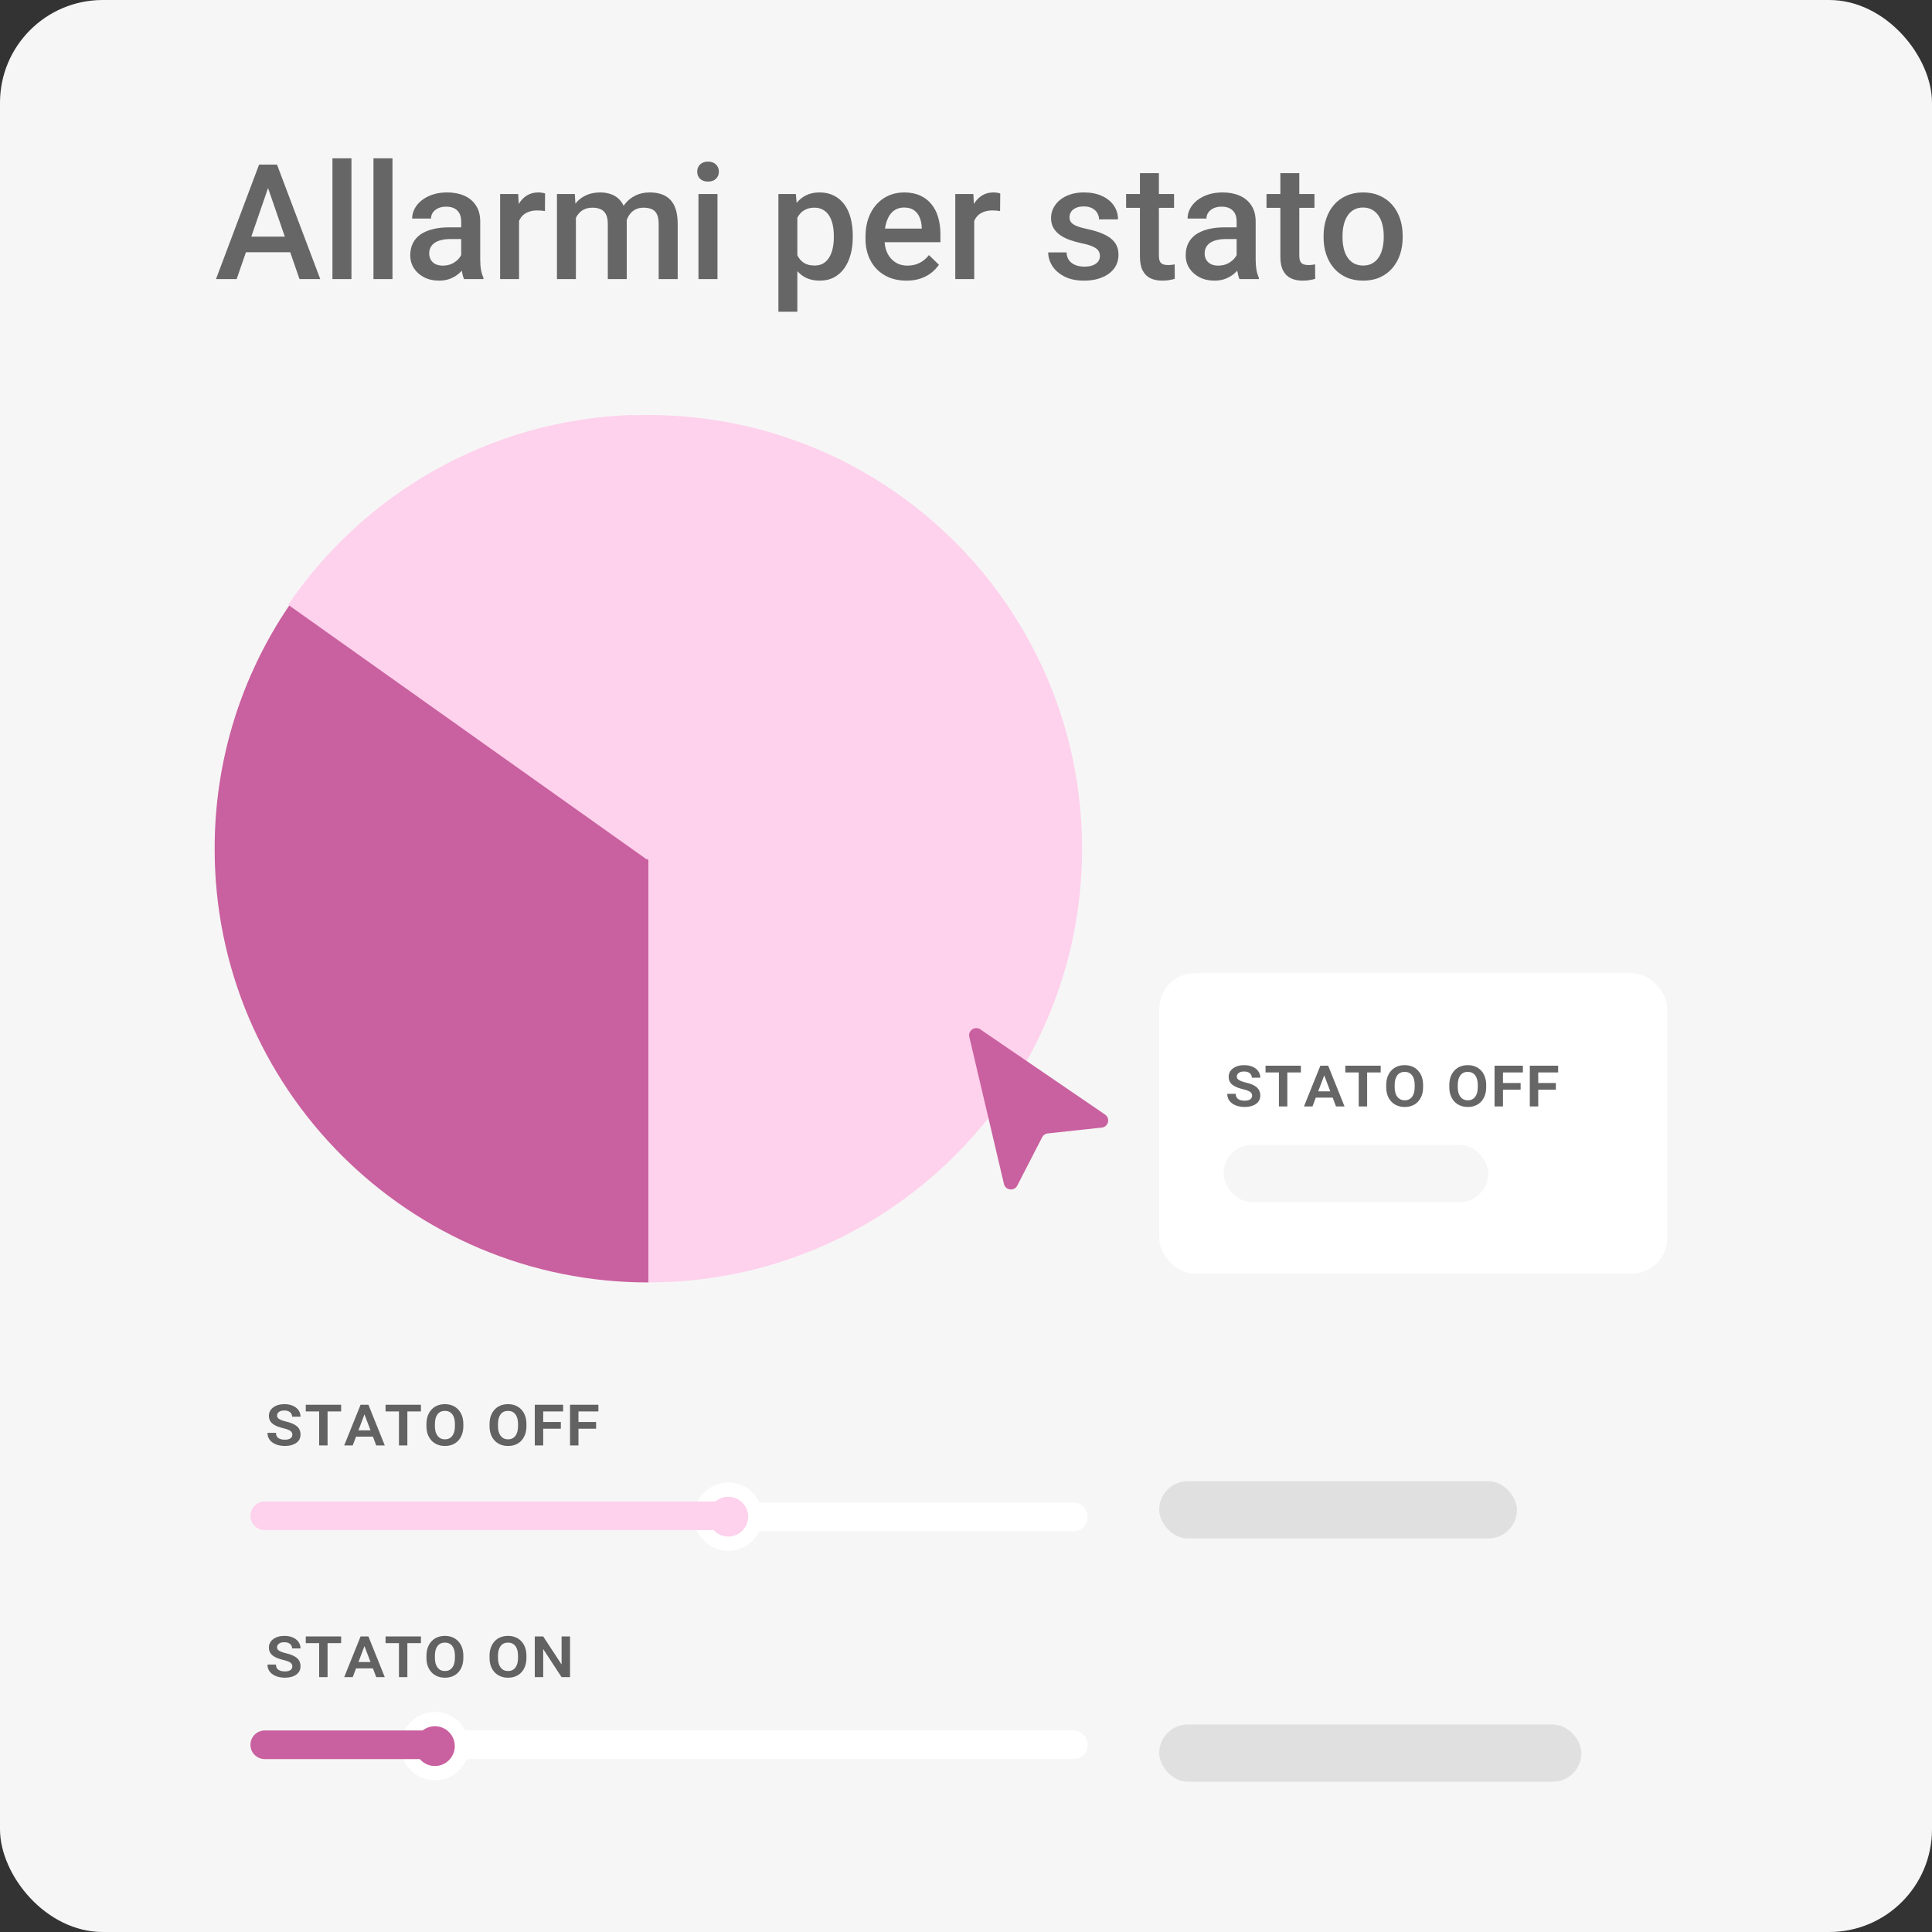
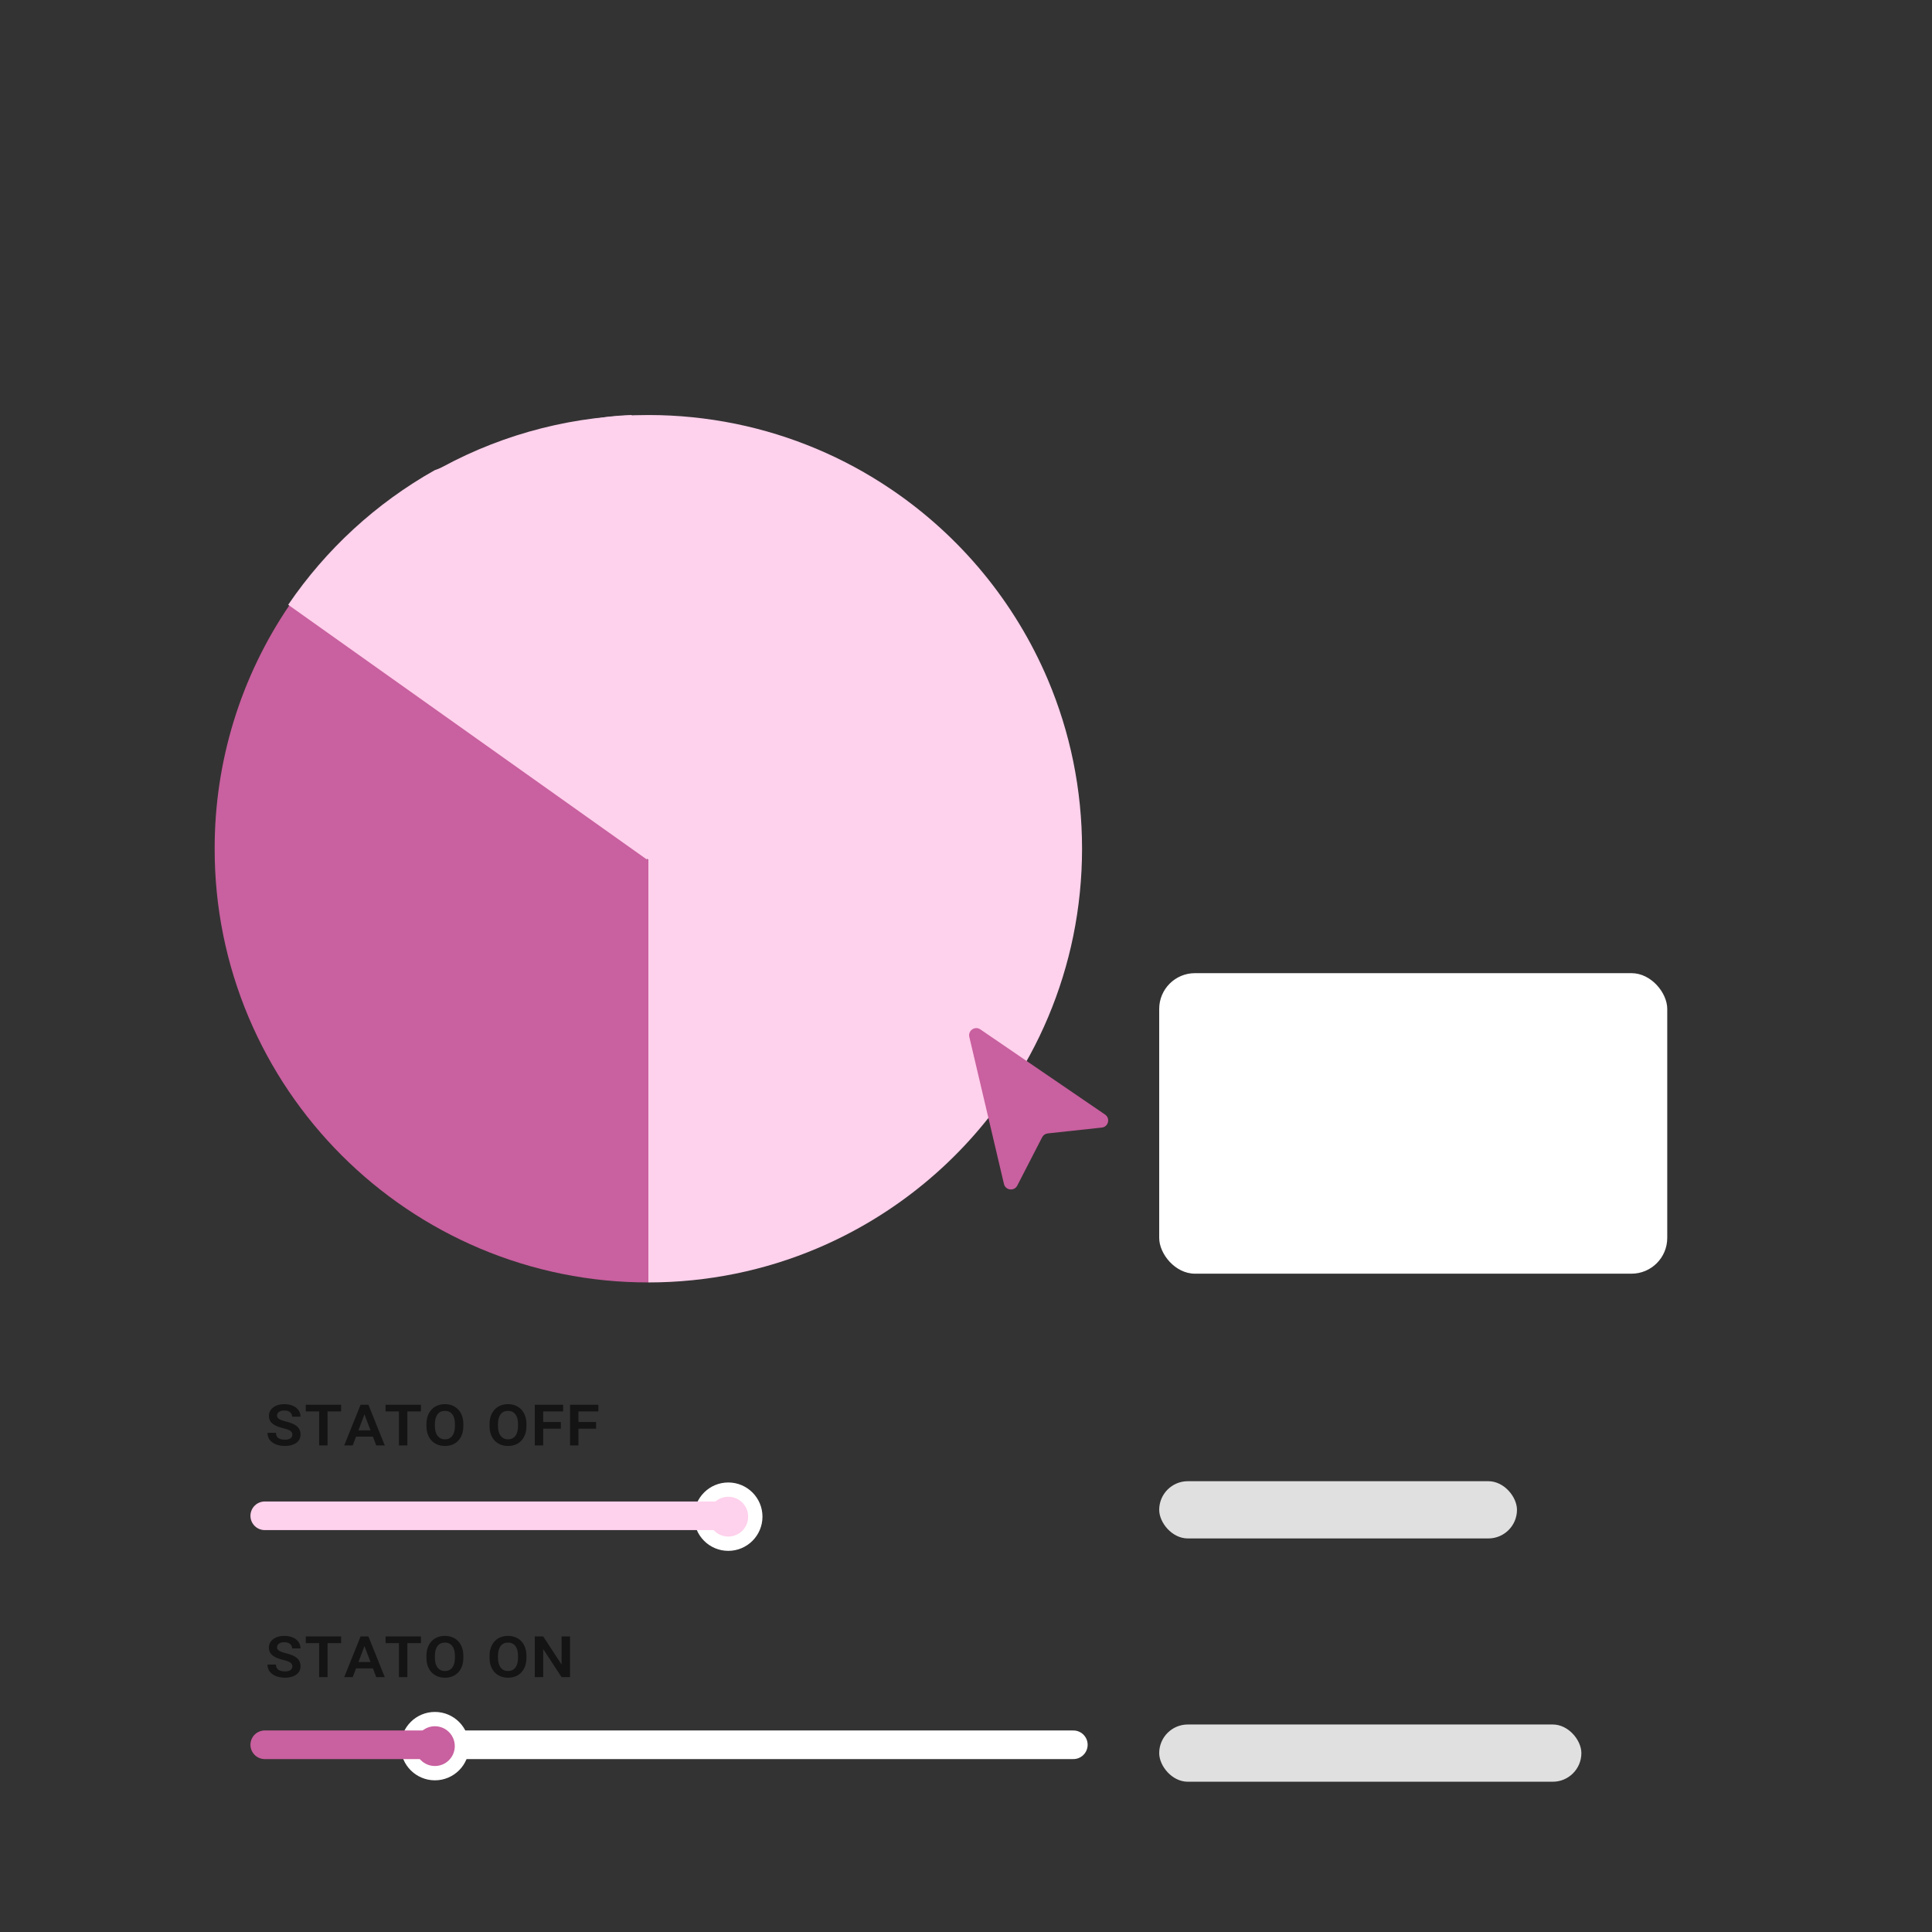
<svg xmlns="http://www.w3.org/2000/svg" width="270" height="270" viewBox="0 0 270 270" fill="none">
  <rect x="0" y="0" width="270" height="270" fill="#333333" stroke="none" />
-   <rect width="270" height="270" rx="14.36" fill="#F6F6F6" />
-   <path d="M37.855 25.135L33.076 39H30.187L36.207 23.004H38.053L37.855 25.135ZM41.854 39L37.064 25.135L36.855 23.004H38.712L44.755 39H41.854ZM41.623 33.067V35.254H32.922V33.067H41.623ZM49.116 22.125V39H46.458V22.125H49.116ZM54.851 22.125V39H52.192V22.125H54.851ZM64.453 36.616V30.947C64.453 30.522 64.376 30.156 64.222 29.848C64.069 29.541 63.834 29.303 63.519 29.134C63.212 28.966 62.824 28.882 62.355 28.882C61.923 28.882 61.549 28.955 61.234 29.101C60.919 29.248 60.674 29.446 60.498 29.695C60.322 29.944 60.234 30.226 60.234 30.541H57.598C57.598 30.072 57.711 29.618 57.938 29.178C58.165 28.739 58.495 28.347 58.927 28.003C59.359 27.658 59.876 27.387 60.476 27.19C61.077 26.992 61.751 26.893 62.498 26.893C63.391 26.893 64.182 27.043 64.871 27.343C65.566 27.644 66.112 28.098 66.508 28.706C66.91 29.306 67.112 30.061 67.112 30.969V36.253C67.112 36.795 67.148 37.282 67.222 37.715C67.302 38.139 67.416 38.509 67.562 38.824V39H64.849C64.724 38.714 64.625 38.352 64.552 37.912C64.486 37.466 64.453 37.033 64.453 36.616ZM64.838 31.771L64.86 33.408H62.959C62.468 33.408 62.036 33.456 61.663 33.551C61.289 33.639 60.978 33.77 60.729 33.946C60.48 34.122 60.293 34.334 60.169 34.584C60.044 34.833 59.982 35.114 59.982 35.429C59.982 35.744 60.055 36.034 60.201 36.297C60.348 36.554 60.56 36.755 60.839 36.902C61.124 37.048 61.468 37.121 61.871 37.121C62.413 37.121 62.886 37.011 63.289 36.792C63.699 36.565 64.021 36.29 64.255 35.968C64.49 35.638 64.614 35.327 64.629 35.034L65.486 36.209C65.398 36.51 65.248 36.832 65.035 37.176C64.823 37.52 64.545 37.85 64.2 38.165C63.864 38.473 63.457 38.725 62.981 38.923C62.512 39.121 61.97 39.22 61.355 39.22C60.579 39.22 59.886 39.066 59.279 38.758C58.671 38.443 58.195 38.022 57.85 37.495C57.506 36.96 57.334 36.356 57.334 35.682C57.334 35.052 57.451 34.496 57.685 34.012C57.927 33.522 58.279 33.111 58.74 32.782C59.209 32.452 59.78 32.203 60.454 32.035C61.128 31.859 61.897 31.771 62.761 31.771H64.838ZM72.539 29.376V39H69.891V27.113H72.418L72.539 29.376ZM76.175 27.036L76.154 29.497C75.992 29.468 75.817 29.446 75.626 29.431C75.443 29.416 75.26 29.409 75.077 29.409C74.623 29.409 74.224 29.475 73.879 29.607C73.535 29.731 73.246 29.914 73.011 30.156C72.784 30.39 72.609 30.676 72.484 31.013C72.36 31.35 72.286 31.727 72.264 32.145L71.66 32.188C71.66 31.441 71.733 30.749 71.88 30.112C72.026 29.475 72.246 28.915 72.539 28.431C72.839 27.948 73.213 27.571 73.66 27.3C74.114 27.029 74.638 26.893 75.231 26.893C75.392 26.893 75.564 26.908 75.747 26.937C75.938 26.966 76.08 26.999 76.175 27.036ZM80.482 29.53V39H77.835V27.113H80.328L80.482 29.53ZM80.054 32.617L79.153 32.606C79.153 31.786 79.255 31.028 79.46 30.332C79.665 29.636 79.966 29.032 80.361 28.519C80.757 27.999 81.248 27.6 81.834 27.322C82.427 27.036 83.112 26.893 83.888 26.893C84.43 26.893 84.924 26.974 85.371 27.135C85.825 27.289 86.217 27.534 86.547 27.871C86.883 28.208 87.14 28.64 87.316 29.167C87.499 29.695 87.59 30.332 87.59 31.079V39H84.943V31.31C84.943 30.731 84.855 30.277 84.679 29.947C84.51 29.618 84.265 29.383 83.943 29.244C83.628 29.098 83.251 29.024 82.811 29.024C82.313 29.024 81.888 29.12 81.537 29.31C81.193 29.5 80.911 29.761 80.691 30.09C80.471 30.42 80.31 30.8 80.207 31.233C80.105 31.665 80.054 32.126 80.054 32.617ZM87.425 31.914L86.184 32.188C86.184 31.471 86.283 30.793 86.481 30.156C86.686 29.512 86.982 28.948 87.371 28.464C87.766 27.973 88.253 27.589 88.832 27.311C89.41 27.032 90.073 26.893 90.82 26.893C91.428 26.893 91.97 26.977 92.446 27.146C92.93 27.307 93.34 27.563 93.677 27.915C94.014 28.266 94.27 28.724 94.446 29.288C94.622 29.845 94.71 30.519 94.71 31.31V39H92.051V31.299C92.051 30.698 91.963 30.233 91.787 29.903C91.619 29.574 91.377 29.347 91.062 29.222C90.747 29.09 90.37 29.024 89.93 29.024C89.52 29.024 89.158 29.101 88.843 29.255C88.535 29.402 88.275 29.61 88.063 29.881C87.85 30.145 87.689 30.449 87.579 30.793C87.477 31.137 87.425 31.511 87.425 31.914ZM100.269 27.113V39H97.61V27.113H100.269ZM97.434 23.993C97.434 23.59 97.566 23.257 97.83 22.993C98.101 22.722 98.474 22.586 98.95 22.586C99.419 22.586 99.789 22.722 100.06 22.993C100.331 23.257 100.466 23.59 100.466 23.993C100.466 24.388 100.331 24.718 100.06 24.981C99.789 25.245 99.419 25.377 98.95 25.377C98.474 25.377 98.101 25.245 97.83 24.981C97.566 24.718 97.434 24.388 97.434 23.993ZM111.431 29.398V43.57H108.783V27.113H111.222L111.431 29.398ZM119.176 32.947V33.177C119.176 34.041 119.073 34.843 118.868 35.583C118.671 36.316 118.374 36.956 117.979 37.506C117.59 38.048 117.111 38.469 116.539 38.769C115.968 39.07 115.309 39.22 114.562 39.22C113.822 39.22 113.174 39.084 112.617 38.813C112.068 38.535 111.603 38.143 111.222 37.638C110.841 37.132 110.533 36.539 110.299 35.858C110.072 35.169 109.911 34.415 109.816 33.595V32.705C109.911 31.833 110.072 31.042 110.299 30.332C110.533 29.621 110.841 29.01 111.222 28.497C111.603 27.984 112.068 27.589 112.617 27.311C113.167 27.032 113.807 26.893 114.54 26.893C115.287 26.893 115.95 27.04 116.528 27.332C117.107 27.618 117.594 28.028 117.99 28.563C118.385 29.09 118.682 29.727 118.879 30.475C119.077 31.214 119.176 32.038 119.176 32.947ZM116.528 33.177V32.947C116.528 32.397 116.477 31.888 116.375 31.419C116.272 30.943 116.111 30.526 115.891 30.167C115.671 29.808 115.389 29.53 115.045 29.332C114.708 29.127 114.302 29.024 113.826 29.024C113.357 29.024 112.954 29.105 112.617 29.266C112.28 29.42 111.998 29.636 111.771 29.914C111.544 30.193 111.368 30.519 111.244 30.892C111.119 31.258 111.031 31.657 110.98 32.09V34.221C111.068 34.748 111.218 35.232 111.431 35.671C111.643 36.111 111.943 36.462 112.332 36.726C112.727 36.982 113.232 37.11 113.848 37.11C114.324 37.11 114.73 37.008 115.067 36.803C115.404 36.598 115.679 36.316 115.891 35.957C116.111 35.591 116.272 35.169 116.375 34.693C116.477 34.217 116.528 33.712 116.528 33.177ZM126.669 39.22C125.79 39.22 124.995 39.077 124.285 38.791C123.582 38.498 122.981 38.092 122.483 37.572C121.992 37.052 121.615 36.44 121.351 35.737C121.088 35.034 120.956 34.276 120.956 33.463V33.023C120.956 32.093 121.091 31.251 121.362 30.497C121.633 29.742 122.01 29.098 122.494 28.563C122.977 28.021 123.549 27.607 124.208 27.322C124.867 27.036 125.581 26.893 126.35 26.893C127.2 26.893 127.943 27.036 128.58 27.322C129.218 27.607 129.745 28.01 130.162 28.53C130.587 29.043 130.902 29.654 131.107 30.365C131.32 31.075 131.426 31.859 131.426 32.716V33.847H122.241V31.947H128.811V31.738C128.796 31.262 128.701 30.815 128.525 30.398C128.357 29.98 128.097 29.643 127.745 29.387C127.394 29.131 126.925 29.002 126.339 29.002C125.9 29.002 125.508 29.098 125.164 29.288C124.827 29.471 124.545 29.738 124.318 30.09C124.091 30.442 123.915 30.866 123.79 31.364C123.673 31.855 123.615 32.408 123.615 33.023V33.463C123.615 33.983 123.684 34.466 123.823 34.913C123.97 35.352 124.182 35.737 124.46 36.067C124.739 36.396 125.076 36.656 125.471 36.847C125.867 37.03 126.317 37.121 126.823 37.121C127.46 37.121 128.027 36.993 128.525 36.737C129.023 36.48 129.456 36.118 129.822 35.649L131.217 37.001C130.961 37.374 130.627 37.733 130.217 38.077C129.807 38.414 129.305 38.689 128.712 38.901C128.126 39.114 127.445 39.22 126.669 39.22ZM136.15 29.376V39H133.502V27.113H136.029L136.15 29.376ZM139.786 27.036L139.764 29.497C139.603 29.468 139.427 29.446 139.237 29.431C139.054 29.416 138.871 29.409 138.688 29.409C138.234 29.409 137.834 29.475 137.49 29.607C137.146 29.731 136.857 29.914 136.622 30.156C136.395 30.39 136.219 30.676 136.095 31.013C135.97 31.35 135.897 31.727 135.875 32.145L135.271 32.188C135.271 31.441 135.344 30.749 135.491 30.112C135.637 29.475 135.857 28.915 136.15 28.431C136.45 27.948 136.824 27.571 137.271 27.3C137.725 27.029 138.248 26.893 138.842 26.893C139.003 26.893 139.175 26.908 139.358 26.937C139.548 26.966 139.691 26.999 139.786 27.036ZM153.717 35.781C153.717 35.517 153.651 35.279 153.519 35.067C153.387 34.847 153.135 34.649 152.761 34.474C152.395 34.298 151.853 34.137 151.135 33.99C150.505 33.851 149.927 33.686 149.399 33.496C148.879 33.298 148.433 33.06 148.059 32.782C147.686 32.503 147.396 32.174 147.191 31.793C146.986 31.412 146.884 30.973 146.884 30.475C146.884 29.991 146.99 29.533 147.202 29.101C147.415 28.669 147.719 28.288 148.114 27.959C148.51 27.629 148.989 27.369 149.553 27.179C150.125 26.988 150.762 26.893 151.465 26.893C152.461 26.893 153.314 27.061 154.025 27.398C154.742 27.728 155.292 28.178 155.673 28.75C156.053 29.314 156.244 29.951 156.244 30.661H153.596C153.596 30.346 153.516 30.053 153.354 29.782C153.201 29.504 152.966 29.281 152.651 29.112C152.336 28.936 151.941 28.849 151.465 28.849C151.011 28.849 150.634 28.922 150.333 29.068C150.04 29.207 149.821 29.391 149.674 29.618C149.535 29.845 149.465 30.094 149.465 30.365C149.465 30.562 149.502 30.742 149.575 30.903C149.656 31.057 149.788 31.2 149.971 31.331C150.154 31.456 150.403 31.573 150.718 31.683C151.04 31.793 151.443 31.899 151.926 32.002C152.834 32.192 153.615 32.438 154.266 32.738C154.926 33.031 155.431 33.412 155.782 33.88C156.134 34.342 156.31 34.928 156.31 35.638C156.31 36.166 156.196 36.649 155.969 37.088C155.75 37.52 155.427 37.898 155.002 38.22C154.578 38.535 154.069 38.78 153.475 38.956C152.889 39.132 152.23 39.22 151.498 39.22C150.421 39.22 149.509 39.029 148.762 38.648C148.015 38.26 147.448 37.766 147.059 37.165C146.678 36.557 146.488 35.928 146.488 35.276H149.048C149.077 35.766 149.213 36.158 149.454 36.451C149.703 36.737 150.011 36.946 150.377 37.077C150.751 37.202 151.135 37.264 151.531 37.264C152.007 37.264 152.406 37.202 152.728 37.077C153.051 36.946 153.296 36.77 153.464 36.55C153.633 36.323 153.717 36.067 153.717 35.781ZM164.077 27.113V29.046H157.375V27.113H164.077ZM159.309 24.201H161.957V35.715C161.957 36.081 162.008 36.363 162.111 36.561C162.22 36.752 162.371 36.88 162.561 36.946C162.751 37.011 162.975 37.044 163.231 37.044C163.414 37.044 163.59 37.033 163.759 37.011C163.927 36.989 164.062 36.968 164.165 36.946L164.176 38.967C163.956 39.033 163.7 39.092 163.407 39.143C163.121 39.194 162.792 39.22 162.418 39.22C161.81 39.22 161.272 39.114 160.803 38.901C160.334 38.681 159.968 38.326 159.705 37.835C159.441 37.345 159.309 36.693 159.309 35.88V24.201ZM172.822 36.616V30.947C172.822 30.522 172.745 30.156 172.592 29.848C172.438 29.541 172.203 29.303 171.888 29.134C171.581 28.966 171.193 28.882 170.724 28.882C170.292 28.882 169.918 28.955 169.603 29.101C169.288 29.248 169.043 29.446 168.867 29.695C168.691 29.944 168.604 30.226 168.604 30.541H165.967C165.967 30.072 166.08 29.618 166.307 29.178C166.534 28.739 166.864 28.347 167.296 28.003C167.728 27.658 168.245 27.387 168.845 27.19C169.446 26.992 170.12 26.893 170.867 26.893C171.76 26.893 172.551 27.043 173.24 27.343C173.936 27.644 174.481 28.098 174.877 28.706C175.28 29.306 175.481 30.061 175.481 30.969V36.253C175.481 36.795 175.518 37.282 175.591 37.715C175.671 38.139 175.785 38.509 175.931 38.824V39H173.218C173.093 38.714 172.994 38.352 172.921 37.912C172.855 37.466 172.822 37.033 172.822 36.616ZM173.207 31.771L173.229 33.408H171.328C170.837 33.408 170.405 33.456 170.032 33.551C169.658 33.639 169.347 33.77 169.098 33.946C168.849 34.122 168.662 34.334 168.538 34.584C168.413 34.833 168.351 35.114 168.351 35.429C168.351 35.744 168.424 36.034 168.571 36.297C168.717 36.554 168.929 36.755 169.208 36.902C169.493 37.048 169.838 37.121 170.24 37.121C170.782 37.121 171.255 37.011 171.658 36.792C172.068 36.565 172.39 36.29 172.625 35.968C172.859 35.638 172.983 35.327 172.998 35.034L173.855 36.209C173.767 36.51 173.617 36.832 173.405 37.176C173.192 37.52 172.914 37.85 172.57 38.165C172.233 38.473 171.826 38.725 171.35 38.923C170.881 39.121 170.339 39.22 169.724 39.22C168.948 39.22 168.256 39.066 167.648 38.758C167.04 38.443 166.564 38.022 166.219 37.495C165.875 36.96 165.703 36.356 165.703 35.682C165.703 35.052 165.82 34.496 166.055 34.012C166.296 33.522 166.648 33.111 167.109 32.782C167.578 32.452 168.149 32.203 168.823 32.035C169.497 31.859 170.266 31.771 171.13 31.771H173.207ZM183.699 27.113V29.046H176.997V27.113H183.699ZM178.931 24.201H181.578V35.715C181.578 36.081 181.63 36.363 181.732 36.561C181.842 36.752 181.992 36.88 182.183 36.946C182.373 37.011 182.596 37.044 182.853 37.044C183.036 37.044 183.212 37.033 183.38 37.011C183.549 36.989 183.684 36.968 183.787 36.946L183.798 38.967C183.578 39.033 183.322 39.092 183.029 39.143C182.743 39.194 182.413 39.22 182.04 39.22C181.432 39.22 180.894 39.114 180.425 38.901C179.956 38.681 179.59 38.326 179.326 37.835C179.062 37.345 178.931 36.693 178.931 35.88V24.201ZM184.973 33.188V32.935C184.973 32.079 185.098 31.284 185.347 30.552C185.596 29.812 185.955 29.171 186.423 28.629C186.899 28.08 187.478 27.655 188.159 27.355C188.848 27.047 189.624 26.893 190.488 26.893C191.36 26.893 192.136 27.047 192.817 27.355C193.506 27.655 194.088 28.08 194.564 28.629C195.04 29.171 195.403 29.812 195.652 30.552C195.901 31.284 196.025 32.079 196.025 32.935V33.188C196.025 34.045 195.901 34.84 195.652 35.572C195.403 36.305 195.04 36.946 194.564 37.495C194.088 38.037 193.51 38.462 192.828 38.769C192.147 39.07 191.375 39.22 190.51 39.22C189.639 39.22 188.859 39.07 188.17 38.769C187.489 38.462 186.91 38.037 186.434 37.495C185.958 36.946 185.596 36.305 185.347 35.572C185.098 34.84 184.973 34.045 184.973 33.188ZM187.621 32.935V33.188C187.621 33.723 187.676 34.228 187.786 34.704C187.896 35.18 188.068 35.598 188.302 35.957C188.536 36.316 188.837 36.598 189.203 36.803C189.569 37.008 190.005 37.11 190.51 37.11C191.001 37.11 191.426 37.008 191.785 36.803C192.151 36.598 192.451 36.316 192.686 35.957C192.92 35.598 193.092 35.18 193.202 34.704C193.319 34.228 193.378 33.723 193.378 33.188V32.935C193.378 32.408 193.319 31.91 193.202 31.441C193.092 30.965 192.916 30.544 192.675 30.178C192.44 29.812 192.14 29.526 191.774 29.321C191.415 29.109 190.986 29.002 190.488 29.002C189.99 29.002 189.558 29.109 189.192 29.321C188.833 29.526 188.536 29.812 188.302 30.178C188.068 30.544 187.896 30.965 187.786 31.441C187.676 31.91 187.621 32.408 187.621 32.935Z" fill="#666666" />
  <path d="M90.608 58C94.711 57.999 98.804 58.412 102.824 59.232C110.576 60.819 117.941 63.919 124.496 68.352C134.241 74.93 141.869 84.193 146.455 95.019C148.005 98.685 149.188 102.496 149.987 106.396C151.629 114.456 151.629 122.765 149.987 130.826C148.399 138.579 145.3 145.944 140.866 152.5C134.288 162.244 125.025 169.872 114.2 174.459C110.534 176.009 106.723 177.192 102.823 177.991C98.803 178.811 94.711 179.224 90.608 179.223V120.167L40.464 84.555C45.937 76.513 53.256 69.9 61.808 65.268C70.653 60.484 80.552 57.986 90.608 58.001L90.608 58Z" fill="#FED1EC" />
  <path d="M40.468 84.552L90.611 120.165L90.611 179.221C82.507 179.236 74.484 177.616 67.021 174.457C63.416 172.931 59.967 171.059 56.723 168.868C53.504 166.692 50.501 164.214 47.753 161.468C45.006 158.72 42.528 155.717 40.352 152.498C38.161 149.254 36.289 145.806 34.763 142.202C31.605 134.739 29.984 126.714 30 118.61C29.979 106.462 33.627 94.591 40.467 84.552H40.468Z" fill="#C9609F" />
-   <path d="M88.283 58.001L90.418 120.131L40.275 84.517C42.905 80.653 45.971 77.105 49.412 73.941C52.86 70.772 56.662 68.011 60.743 65.714C64.879 63.387 69.276 61.556 73.841 60.259C78.547 58.927 83.396 58.169 88.283 58.001Z" fill="#FED1EC" />
-   <path d="M102 212L150 212" stroke="white" stroke-width="4" stroke-linecap="round" />
+   <path d="M88.283 58.001L90.418 120.131L40.275 84.517C42.905 80.653 45.971 77.105 49.412 73.941C52.86 70.772 56.662 68.011 60.743 65.714C78.547 58.927 83.396 58.169 88.283 58.001Z" fill="#FED1EC" />
  <path d="M101.779 209.692C103.029 209.693 104.041 210.706 104.041 211.956C104.041 213.206 103.029 214.219 101.779 214.219C100.529 214.219 99.515 213.206 99.515 211.956C99.515 210.706 100.529 209.692 101.779 209.692Z" fill="#FED1EC" stroke="white" stroke-width="2" />
  <path d="M101.778 215.735C103.865 215.735 105.557 214.043 105.557 211.956C105.557 209.869 103.865 208.178 101.778 208.178C99.692 208.178 98 209.869 98 211.956C98 214.043 99.692 215.735 101.778 215.735Z" fill="#FED1EC" stroke="white" stroke-width="2" />
  <path d="M37 211.835H100H37Z" fill="#FED1EC" />
  <path d="M37 211.835H100" stroke="#FED1EC" stroke-width="4" stroke-linecap="round" />
  <path d="M40.857 232.895C40.857 232.787 40.837 232.691 40.798 232.606C40.762 232.522 40.699 232.445 40.608 232.377C40.52 232.305 40.398 232.239 40.242 232.177C40.089 232.115 39.895 232.056 39.66 232.001C39.322 231.92 39.023 231.828 38.762 231.728C38.505 231.623 38.288 231.503 38.113 231.366C37.937 231.229 37.803 231.068 37.712 230.883C37.624 230.697 37.58 230.481 37.58 230.233C37.58 229.996 37.633 229.779 37.737 229.584C37.841 229.385 37.989 229.215 38.181 229.071C38.373 228.925 38.601 228.812 38.865 228.734C39.128 228.656 39.418 228.617 39.734 228.617C40.193 228.617 40.592 228.692 40.93 228.842C41.269 228.992 41.531 229.198 41.716 229.462C41.905 229.722 41.999 230.025 41.999 230.37H40.823C40.823 230.207 40.78 230.061 40.696 229.931C40.614 229.8 40.494 229.696 40.334 229.618C40.175 229.54 39.975 229.501 39.734 229.501C39.503 229.501 39.312 229.535 39.163 229.604C39.013 229.669 38.9 229.755 38.826 229.862C38.754 229.966 38.718 230.08 38.718 230.204C38.718 230.302 38.739 230.39 38.782 230.468C38.827 230.546 38.899 230.618 38.996 230.683C39.094 230.748 39.221 230.81 39.377 230.868C39.534 230.927 39.724 230.984 39.949 231.039C40.284 231.117 40.58 231.21 40.837 231.317C41.094 231.425 41.309 231.552 41.482 231.698C41.654 231.841 41.783 232.011 41.868 232.206C41.955 232.398 41.999 232.618 41.999 232.865C41.999 233.116 41.947 233.34 41.843 233.539C41.739 233.734 41.589 233.9 41.394 234.037C41.202 234.174 40.971 234.28 40.701 234.354C40.43 234.426 40.129 234.462 39.797 234.462C39.504 234.462 39.213 234.426 38.923 234.354C38.637 234.283 38.378 234.172 38.147 234.022C37.916 233.873 37.73 233.682 37.59 233.451C37.453 233.217 37.385 232.942 37.385 232.626H38.567C38.567 232.795 38.596 232.942 38.655 233.065C38.717 233.186 38.803 233.285 38.913 233.363C39.027 233.438 39.163 233.493 39.319 233.529C39.475 233.565 39.648 233.583 39.836 233.583C40.074 233.583 40.268 233.552 40.417 233.49C40.57 233.425 40.681 233.34 40.749 233.236C40.821 233.132 40.857 233.018 40.857 232.895ZM45.779 228.695V234.384H44.602V228.695H45.779ZM47.673 228.695V229.633H42.732V228.695H47.673ZM51.003 229.862L49.294 234.384H48.102L50.393 228.695H51.184L51.003 229.862ZM52.58 234.384L50.861 229.853L50.681 228.695H51.486L53.772 234.384H52.58ZM52.507 232.274V233.158H49.255V232.274H52.507ZM56.93 228.695V234.384H55.754V228.695H56.93ZM58.825 228.695V229.633H53.884V228.695H58.825ZM64.752 231.405V231.679C64.752 232.112 64.691 232.499 64.567 232.841C64.443 233.183 64.267 233.476 64.04 233.72C63.815 233.961 63.545 234.145 63.229 234.271C62.913 234.398 62.565 234.462 62.184 234.462C61.803 234.462 61.455 234.398 61.139 234.271C60.824 234.145 60.55 233.961 60.319 233.72C60.088 233.476 59.909 233.183 59.782 232.841C59.658 232.499 59.596 232.112 59.596 231.679V231.405C59.596 230.972 59.658 230.585 59.782 230.243C59.909 229.901 60.086 229.608 60.314 229.364C60.542 229.12 60.814 228.935 61.13 228.808C61.445 228.681 61.794 228.617 62.174 228.617C62.559 228.617 62.907 228.681 63.219 228.808C63.535 228.935 63.807 229.12 64.035 229.364C64.266 229.608 64.443 229.901 64.567 230.243C64.691 230.585 64.752 230.972 64.752 231.405ZM63.576 231.679V231.396C63.576 231.099 63.545 230.837 63.483 230.609C63.421 230.382 63.328 230.189 63.205 230.033C63.084 229.877 62.938 229.758 62.765 229.677C62.593 229.595 62.396 229.555 62.174 229.555C61.956 229.555 61.759 229.595 61.584 229.677C61.411 229.758 61.265 229.877 61.144 230.033C61.027 230.189 60.936 230.382 60.871 230.609C60.809 230.837 60.778 231.099 60.778 231.396V231.679C60.778 231.972 60.809 232.234 60.871 232.465C60.936 232.693 61.029 232.886 61.149 233.046C61.273 233.202 61.421 233.323 61.593 233.407C61.769 233.489 61.966 233.529 62.184 233.529C62.406 233.529 62.601 233.489 62.77 233.407C62.943 233.323 63.089 233.202 63.209 233.046C63.33 232.886 63.421 232.693 63.483 232.465C63.545 232.234 63.576 231.972 63.576 231.679ZM73.57 231.405V231.679C73.57 232.112 73.509 232.499 73.385 232.841C73.261 233.183 73.085 233.476 72.858 233.72C72.633 233.961 72.363 234.145 72.047 234.271C71.731 234.398 71.383 234.462 71.002 234.462C70.621 234.462 70.273 234.398 69.957 234.271C69.641 234.145 69.368 233.961 69.137 233.72C68.906 233.476 68.727 233.183 68.6 232.841C68.476 232.499 68.414 232.112 68.414 231.679V231.405C68.414 230.972 68.476 230.585 68.6 230.243C68.727 229.901 68.904 229.608 69.132 229.364C69.36 229.12 69.632 228.935 69.947 228.808C70.263 228.681 70.612 228.617 70.992 228.617C71.376 228.617 71.725 228.681 72.037 228.808C72.353 228.935 72.625 229.12 72.853 229.364C73.084 229.608 73.261 229.901 73.385 230.243C73.509 230.585 73.57 230.972 73.57 231.405ZM72.394 231.679V231.396C72.394 231.099 72.363 230.837 72.301 230.609C72.239 230.382 72.146 230.189 72.023 230.033C71.902 229.877 71.756 229.758 71.583 229.677C71.411 229.595 71.214 229.555 70.992 229.555C70.774 229.555 70.577 229.595 70.401 229.677C70.229 229.758 70.082 229.877 69.962 230.033C69.845 230.189 69.754 230.382 69.689 230.609C69.627 230.837 69.596 231.099 69.596 231.396V231.679C69.596 231.972 69.627 232.234 69.689 232.465C69.754 232.693 69.847 232.886 69.967 233.046C70.091 233.202 70.239 233.323 70.411 233.407C70.587 233.489 70.784 233.529 71.002 233.529C71.224 233.529 71.419 233.489 71.588 233.407C71.761 233.323 71.907 233.202 72.028 233.046C72.148 232.886 72.239 232.693 72.301 232.465C72.363 232.234 72.394 231.972 72.394 231.679ZM79.664 228.695V234.384H78.482L75.914 230.463V234.384H74.737V228.695H75.914L78.482 232.616V228.695H79.664Z" fill="black" fill-opacity="0.6" />
  <path d="M61 243.835H150" stroke="white" stroke-width="4" stroke-linecap="round" />
  <path d="M60.779 241.76C62.029 241.76 63.041 242.774 63.041 244.024C63.041 245.274 62.029 246.286 60.779 246.287C59.529 246.287 58.515 245.274 58.515 244.024C58.515 242.774 59.529 241.76 60.779 241.76Z" fill="#C9609F" stroke="white" stroke-width="2" />
  <path d="M60.779 247.802C62.865 247.802 64.557 246.11 64.557 244.024C64.557 241.937 62.865 240.245 60.779 240.245C58.692 240.245 57 241.937 57 244.024C57 246.11 58.692 247.802 60.779 247.802Z" fill="#C9609F" stroke="white" stroke-width="2" />
  <path d="M37 243.835H60H37Z" fill="#C9609F" />
  <path d="M37 243.835H60" stroke="#C9609F" stroke-width="4" stroke-linecap="round" />
  <path d="M40.857 200.511C40.857 200.403 40.837 200.307 40.798 200.223C40.762 200.138 40.699 200.062 40.608 199.993C40.52 199.922 40.398 199.855 40.242 199.793C40.089 199.731 39.895 199.673 39.66 199.617C39.322 199.536 39.023 199.445 38.762 199.344C38.505 199.24 38.288 199.119 38.113 198.982C37.937 198.846 37.803 198.685 37.712 198.499C37.624 198.313 37.58 198.097 37.58 197.85C37.58 197.612 37.633 197.396 37.737 197.2C37.841 197.002 37.989 196.831 38.181 196.688C38.373 196.541 38.601 196.429 38.865 196.351C39.128 196.272 39.418 196.233 39.734 196.233C40.193 196.233 40.592 196.308 40.93 196.458C41.269 196.608 41.531 196.814 41.716 197.078C41.905 197.339 41.999 197.641 41.999 197.986H40.823C40.823 197.824 40.78 197.677 40.696 197.547C40.614 197.417 40.494 197.312 40.334 197.234C40.175 197.156 39.975 197.117 39.734 197.117C39.503 197.117 39.312 197.151 39.163 197.22C39.013 197.285 38.9 197.371 38.826 197.479C38.754 197.583 38.718 197.697 38.718 197.82C38.718 197.918 38.739 198.006 38.782 198.084C38.827 198.162 38.899 198.234 38.996 198.299C39.094 198.364 39.221 198.426 39.377 198.484C39.534 198.543 39.724 198.6 39.949 198.655C40.284 198.733 40.58 198.826 40.837 198.934C41.094 199.041 41.309 199.168 41.482 199.314C41.654 199.458 41.783 199.627 41.868 199.822C41.955 200.014 41.999 200.234 41.999 200.481C41.999 200.732 41.947 200.957 41.843 201.155C41.739 201.351 41.589 201.517 41.394 201.653C41.202 201.79 40.971 201.896 40.701 201.971C40.43 202.042 40.129 202.078 39.797 202.078C39.504 202.078 39.213 202.042 38.923 201.971C38.637 201.899 38.378 201.788 38.147 201.639C37.916 201.489 37.73 201.299 37.59 201.067C37.453 200.833 37.385 200.558 37.385 200.242H38.567C38.567 200.411 38.596 200.558 38.655 200.682C38.717 200.802 38.803 200.901 38.913 200.979C39.027 201.054 39.163 201.11 39.319 201.146C39.475 201.181 39.648 201.199 39.836 201.199C40.074 201.199 40.268 201.168 40.417 201.106C40.57 201.041 40.681 200.957 40.749 200.853C40.821 200.748 40.857 200.634 40.857 200.511ZM45.779 196.312V202H44.602V196.312H45.779ZM47.673 196.312V197.249H42.732V196.312H47.673ZM51.003 197.479L49.294 202H48.102L50.393 196.312H51.184L51.003 197.479ZM52.58 202L50.861 197.469L50.681 196.312H51.486L53.772 202H52.58ZM52.507 199.891V200.774H49.255V199.891H52.507ZM56.93 196.312V202H55.754V196.312H56.93ZM58.825 196.312V197.249H53.884V196.312H58.825ZM64.752 199.021V199.295C64.752 199.728 64.691 200.115 64.567 200.457C64.443 200.799 64.267 201.092 64.04 201.336C63.815 201.577 63.545 201.761 63.229 201.888C62.913 202.015 62.565 202.078 62.184 202.078C61.803 202.078 61.455 202.015 61.139 201.888C60.824 201.761 60.55 201.577 60.319 201.336C60.088 201.092 59.909 200.799 59.782 200.457C59.658 200.115 59.596 199.728 59.596 199.295V199.021C59.596 198.589 59.658 198.201 59.782 197.859C59.909 197.518 60.086 197.225 60.314 196.98C60.542 196.736 60.814 196.551 61.13 196.424C61.445 196.297 61.794 196.233 62.174 196.233C62.559 196.233 62.907 196.297 63.219 196.424C63.535 196.551 63.807 196.736 64.035 196.98C64.266 197.225 64.443 197.518 64.567 197.859C64.691 198.201 64.752 198.589 64.752 199.021ZM63.576 199.295V199.012C63.576 198.715 63.545 198.453 63.483 198.226C63.421 197.998 63.328 197.806 63.205 197.649C63.084 197.493 62.938 197.374 62.765 197.293C62.593 197.212 62.396 197.171 62.174 197.171C61.956 197.171 61.759 197.212 61.584 197.293C61.411 197.374 61.265 197.493 61.144 197.649C61.027 197.806 60.936 197.998 60.871 198.226C60.809 198.453 60.778 198.715 60.778 199.012V199.295C60.778 199.588 60.809 199.85 60.871 200.081C60.936 200.309 61.029 200.503 61.149 200.662C61.273 200.818 61.421 200.939 61.593 201.023C61.769 201.105 61.966 201.146 62.184 201.146C62.406 201.146 62.601 201.105 62.77 201.023C62.943 200.939 63.089 200.818 63.209 200.662C63.33 200.503 63.421 200.309 63.483 200.081C63.545 199.85 63.576 199.588 63.576 199.295ZM73.57 199.021V199.295C73.57 199.728 73.509 200.115 73.385 200.457C73.261 200.799 73.085 201.092 72.858 201.336C72.633 201.577 72.363 201.761 72.047 201.888C71.731 202.015 71.383 202.078 71.002 202.078C70.621 202.078 70.273 202.015 69.957 201.888C69.641 201.761 69.368 201.577 69.137 201.336C68.906 201.092 68.727 200.799 68.6 200.457C68.476 200.115 68.414 199.728 68.414 199.295V199.021C68.414 198.589 68.476 198.201 68.6 197.859C68.727 197.518 68.904 197.225 69.132 196.98C69.36 196.736 69.632 196.551 69.947 196.424C70.263 196.297 70.612 196.233 70.992 196.233C71.376 196.233 71.725 196.297 72.037 196.424C72.353 196.551 72.625 196.736 72.853 196.98C73.084 197.225 73.261 197.518 73.385 197.859C73.509 198.201 73.57 198.589 73.57 199.021ZM72.394 199.295V199.012C72.394 198.715 72.363 198.453 72.301 198.226C72.239 197.998 72.146 197.806 72.023 197.649C71.902 197.493 71.756 197.374 71.583 197.293C71.411 197.212 71.214 197.171 70.992 197.171C70.774 197.171 70.577 197.212 70.401 197.293C70.229 197.374 70.082 197.493 69.962 197.649C69.845 197.806 69.754 197.998 69.689 198.226C69.627 198.453 69.596 198.715 69.596 199.012V199.295C69.596 199.588 69.627 199.85 69.689 200.081C69.754 200.309 69.847 200.503 69.967 200.662C70.091 200.818 70.239 200.939 70.411 201.023C70.587 201.105 70.784 201.146 71.002 201.146C71.224 201.146 71.419 201.105 71.588 201.023C71.761 200.939 71.907 200.818 72.028 200.662C72.148 200.503 72.239 200.309 72.301 200.081C72.363 199.85 72.394 199.588 72.394 199.295ZM75.914 196.312V202H74.737V196.312H75.914ZM78.38 198.729V199.666H75.597V198.729H78.38ZM78.697 196.312V197.249H75.597V196.312H78.697ZM80.841 196.312V202H79.664V196.312H80.841ZM83.306 198.729V199.666H80.523V198.729H83.306ZM83.624 196.312V197.249H80.523V196.312H83.624Z" fill="black" fill-opacity="0.6" />
  <rect x="162" y="136" width="71" height="42" rx="5" fill="white" />
-   <path d="M174.986 153.134C174.986 153.027 174.966 152.931 174.927 152.846C174.891 152.762 174.828 152.685 174.737 152.617C174.649 152.545 174.527 152.478 174.37 152.417C174.217 152.355 174.024 152.296 173.789 152.241C173.451 152.159 173.151 152.068 172.891 151.967C172.634 151.863 172.417 151.743 172.241 151.606C172.066 151.469 171.932 151.308 171.841 151.123C171.753 150.937 171.709 150.721 171.709 150.473C171.709 150.236 171.761 150.019 171.865 149.824C171.97 149.625 172.118 149.454 172.31 149.311C172.502 149.165 172.73 149.052 172.993 148.974C173.257 148.896 173.547 148.857 173.863 148.857C174.322 148.857 174.72 148.932 175.059 149.082C175.397 149.231 175.659 149.438 175.845 149.702C176.034 149.962 176.128 150.265 176.128 150.61H174.951C174.951 150.447 174.909 150.301 174.824 150.17C174.743 150.04 174.623 149.936 174.463 149.858C174.304 149.78 174.103 149.741 173.863 149.741C173.631 149.741 173.441 149.775 173.291 149.843C173.142 149.908 173.029 149.995 172.954 150.102C172.883 150.206 172.847 150.32 172.847 150.444C172.847 150.542 172.868 150.629 172.91 150.708C172.956 150.786 173.028 150.857 173.125 150.922C173.223 150.987 173.35 151.049 173.506 151.108C173.662 151.167 173.853 151.223 174.077 151.279C174.413 151.357 174.709 151.45 174.966 151.557C175.223 151.665 175.438 151.792 175.611 151.938C175.783 152.081 175.912 152.25 175.996 152.446C176.084 152.638 176.128 152.858 176.128 153.105C176.128 153.356 176.076 153.58 175.972 153.779C175.868 153.974 175.718 154.14 175.523 154.277C175.331 154.414 175.1 154.519 174.829 154.594C174.559 154.666 174.258 154.702 173.926 154.702C173.633 154.702 173.342 154.666 173.052 154.594C172.766 154.523 172.507 154.412 172.276 154.262C172.045 154.112 171.859 153.922 171.719 153.691C171.582 153.457 171.514 153.181 171.514 152.866H172.696C172.696 153.035 172.725 153.181 172.783 153.305C172.845 153.426 172.932 153.525 173.042 153.603C173.156 153.678 173.291 153.733 173.448 153.769C173.604 153.805 173.776 153.823 173.965 153.823C174.203 153.823 174.396 153.792 174.546 153.73C174.699 153.665 174.81 153.58 174.878 153.476C174.95 153.372 174.986 153.258 174.986 153.134ZM179.907 148.935V154.624H178.731V148.935H179.907ZM181.802 148.935V149.873H176.86V148.935H181.802ZM185.132 150.102L183.423 154.624H182.231L184.521 148.935H185.312L185.132 150.102ZM186.709 154.624L184.99 150.092L184.809 148.935H185.615L187.9 154.624H186.709ZM186.636 152.514V153.398H183.384V152.514H186.636ZM191.059 148.935V154.624H189.882V148.935H191.059ZM192.954 148.935V149.873H188.012V148.935H192.954ZM198.881 151.645V151.918C198.881 152.351 198.819 152.739 198.696 153.081C198.572 153.422 198.396 153.715 198.168 153.959C197.944 154.2 197.674 154.384 197.358 154.511C197.042 154.638 196.694 154.702 196.313 154.702C195.932 154.702 195.584 154.638 195.268 154.511C194.952 154.384 194.679 154.2 194.448 153.959C194.217 153.715 194.038 153.422 193.911 153.081C193.787 152.739 193.725 152.351 193.725 151.918V151.645C193.725 151.212 193.787 150.825 193.911 150.483C194.038 150.141 194.215 149.848 194.443 149.604C194.671 149.36 194.942 149.174 195.258 149.047C195.574 148.92 195.922 148.857 196.303 148.857C196.687 148.857 197.036 148.92 197.348 149.047C197.664 149.174 197.936 149.36 198.164 149.604C198.395 149.848 198.572 150.141 198.696 150.483C198.819 150.825 198.881 151.212 198.881 151.645ZM197.705 151.918V151.635C197.705 151.339 197.674 151.077 197.612 150.849C197.55 150.621 197.457 150.429 197.333 150.273C197.213 150.117 197.067 149.998 196.894 149.917C196.721 149.835 196.525 149.794 196.303 149.794C196.085 149.794 195.888 149.835 195.712 149.917C195.54 149.998 195.393 150.117 195.273 150.273C195.156 150.429 195.065 150.621 194.999 150.849C194.938 151.077 194.907 151.339 194.907 151.635V151.918C194.907 152.211 194.938 152.473 194.999 152.705C195.065 152.932 195.157 153.126 195.278 153.286C195.401 153.442 195.55 153.562 195.722 153.647C195.898 153.728 196.095 153.769 196.313 153.769C196.534 153.769 196.73 153.728 196.899 153.647C197.071 153.562 197.218 153.442 197.338 153.286C197.459 153.126 197.55 152.932 197.612 152.705C197.674 152.473 197.705 152.211 197.705 151.918ZM207.699 151.645V151.918C207.699 152.351 207.637 152.739 207.514 153.081C207.39 153.422 207.214 153.715 206.986 153.959C206.762 154.2 206.492 154.384 206.176 154.511C205.86 154.638 205.512 154.702 205.131 154.702C204.75 154.702 204.402 154.638 204.086 154.511C203.77 154.384 203.497 154.2 203.266 153.959C203.035 153.715 202.856 153.422 202.729 153.081C202.605 152.739 202.543 152.351 202.543 151.918V151.645C202.543 151.212 202.605 150.825 202.729 150.483C202.856 150.141 203.033 149.848 203.261 149.604C203.489 149.36 203.76 149.174 204.076 149.047C204.392 148.92 204.74 148.857 205.121 148.857C205.505 148.857 205.854 148.92 206.166 149.047C206.482 149.174 206.754 149.36 206.981 149.604C207.213 149.848 207.39 150.141 207.514 150.483C207.637 150.825 207.699 151.212 207.699 151.645ZM206.523 151.918V151.635C206.523 151.339 206.492 151.077 206.43 150.849C206.368 150.621 206.275 150.429 206.151 150.273C206.031 150.117 205.884 149.998 205.712 149.917C205.539 149.835 205.342 149.794 205.121 149.794C204.903 149.794 204.706 149.835 204.53 149.917C204.358 149.998 204.211 150.117 204.091 150.273C203.974 150.429 203.883 150.621 203.817 150.849C203.756 151.077 203.725 151.339 203.725 151.635V151.918C203.725 152.211 203.756 152.473 203.817 152.705C203.883 152.932 203.975 153.126 204.096 153.286C204.219 153.442 204.368 153.562 204.54 153.647C204.716 153.728 204.913 153.769 205.131 153.769C205.352 153.769 205.548 153.728 205.717 153.647C205.889 153.562 206.036 153.442 206.156 153.286C206.277 153.126 206.368 152.932 206.43 152.705C206.492 152.473 206.523 152.211 206.523 151.918ZM210.043 148.935V154.624H208.866V148.935H210.043ZM212.509 151.352V152.29H209.725V151.352H212.509ZM212.826 148.935V149.873H209.725V148.935H212.826ZM214.969 148.935V154.624H213.793V148.935H214.969ZM217.435 151.352V152.29H214.652V151.352H217.435ZM217.753 148.935V149.873H214.652V148.935H217.753Z" fill="black" fill-opacity="0.6" />
  <path d="M142.165 165.686C141.74 166.513 140.516 166.363 140.303 165.458L135.465 144.912C135.255 144.023 136.248 143.342 137.002 143.857L154.433 155.761C155.2 156.285 154.9 157.482 153.976 157.581L146.424 158.396C146.09 158.432 145.796 158.634 145.642 158.933L142.165 165.686Z" fill="#C9609F" />
  <rect x="162" y="207" width="50" height="8" rx="4" fill="#E0E0E0" />
-   <rect x="171" y="160" width="37" height="8" rx="4" fill="#F6F6F6" />
  <rect x="162" y="241" width="59" height="8" rx="4" fill="#E0E0E0" />
</svg>